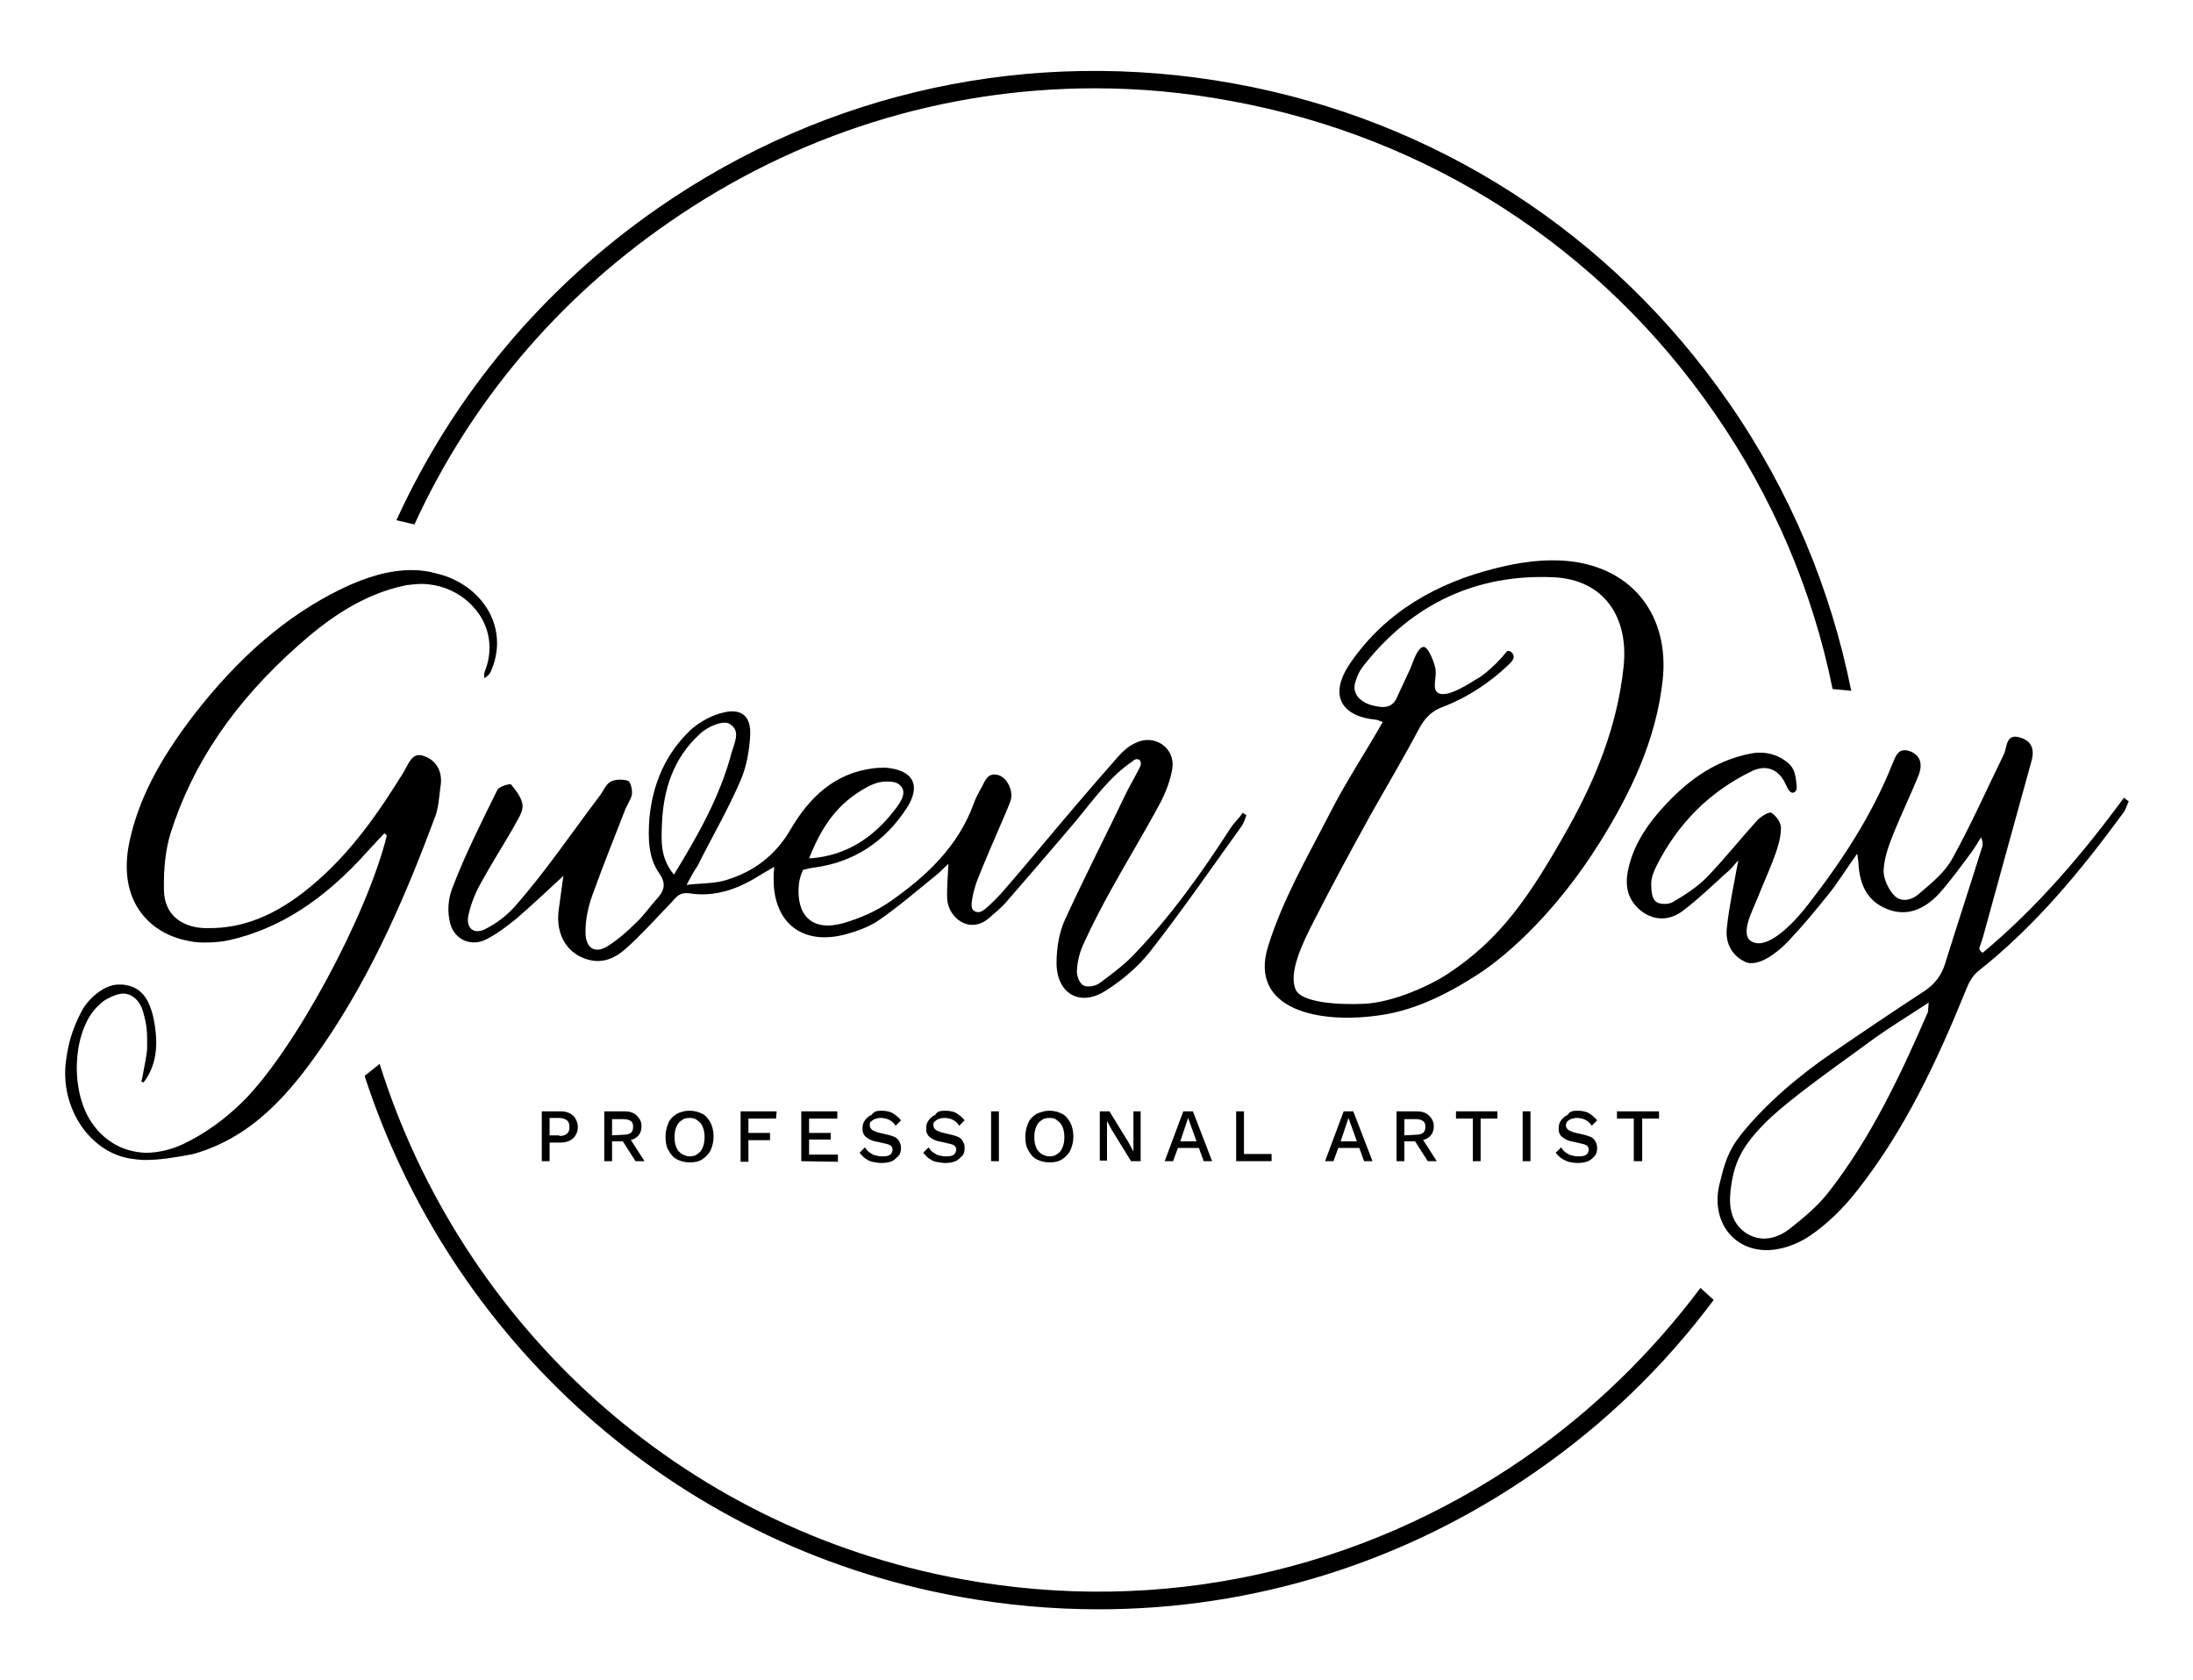
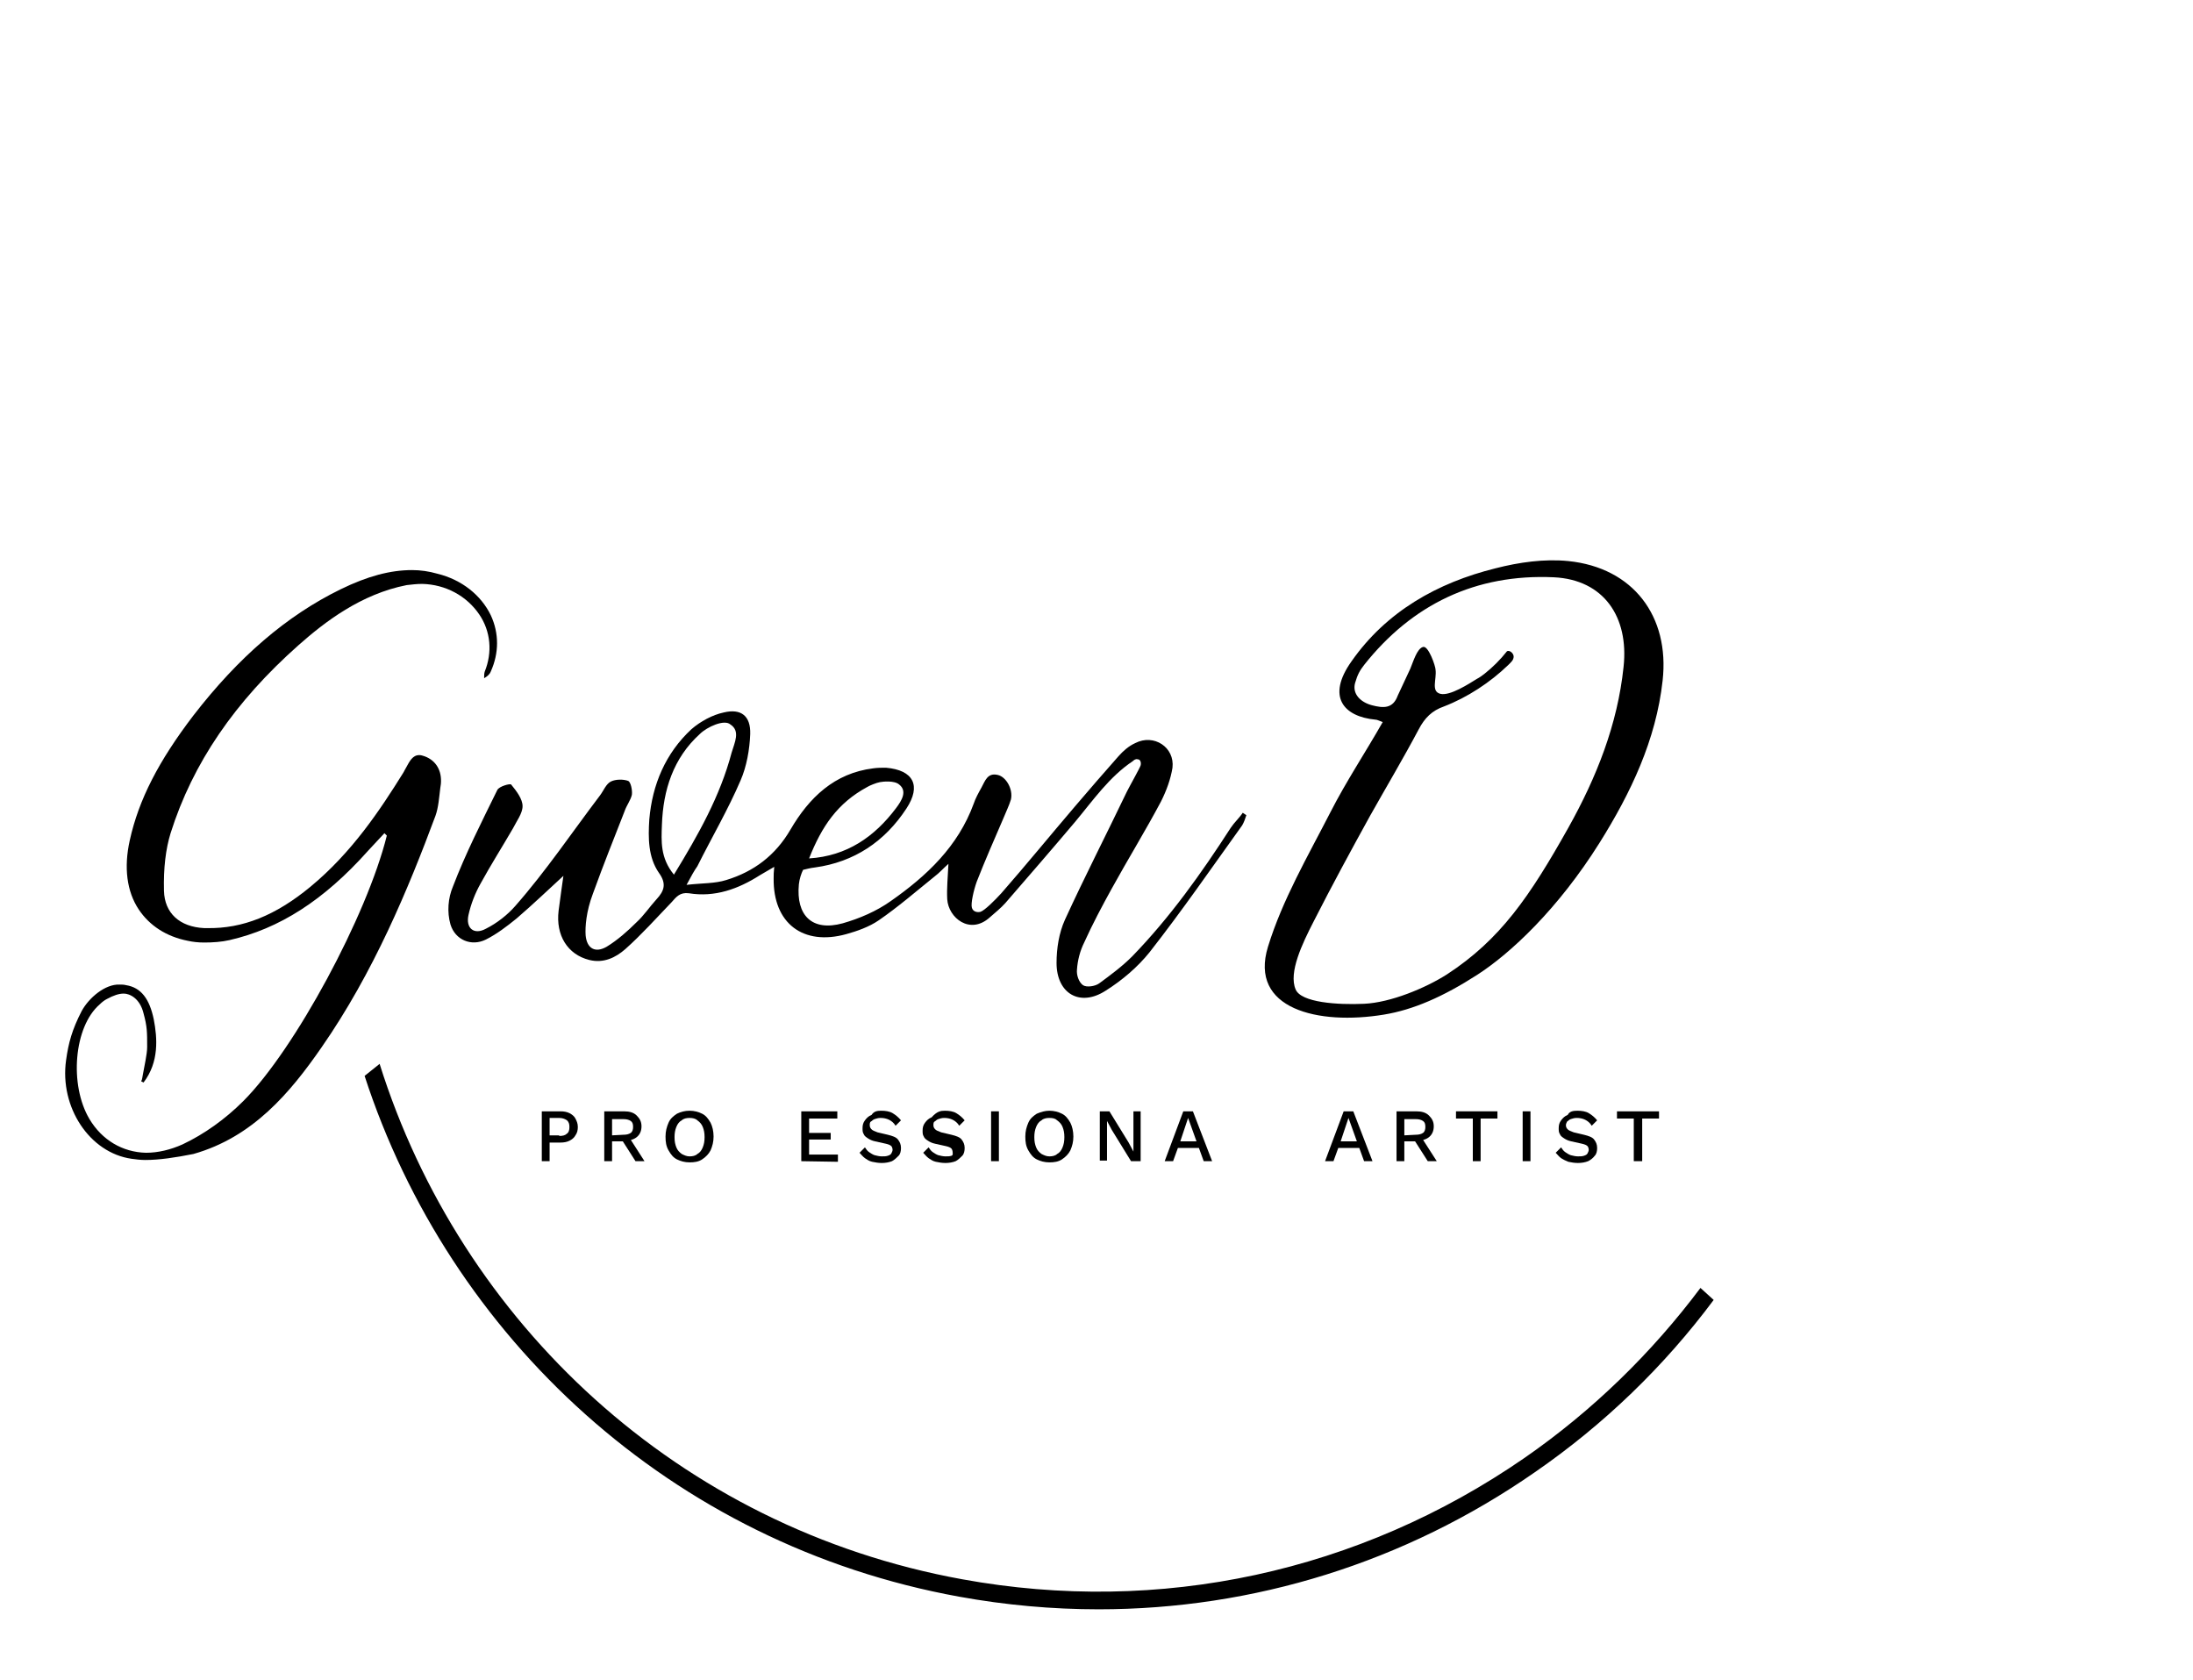
<svg xmlns="http://www.w3.org/2000/svg" version="1.1" id="Layer_1" x="0px" y="0px" viewBox="0 0 365.1 279.7" style="enable-background:new 0 0 365.1 279.7;" xml:space="preserve">
  <g>
    <g>
-       <path d="M69,87.3c9.2-20.1,23.7-37.4,42.4-50.3c21.2-14.7,45.7-22.3,70.9-22.3c7.5,0,15.1,0.7,22.6,2.1 c32.9,6,61.5,24.4,80.5,51.9c9.8,14.1,16.4,29.7,19.7,46l3.1,0.3c-3.4-17-10.2-33.3-20.4-48c-19.5-28.1-48.7-47-82.4-53.1 s-67.7,1.2-95.8,20.7C90.4,47.9,75.5,65.8,66,86.6L69,87.3z" />
      <path d="M283.1,214.4c-8.1,10.8-17.9,20.4-29.3,28.3c-27.5,19-60.7,26.2-93.6,20.2c-47.3-8.6-83.5-42.8-97-85.8l-2.5,2 c14.1,43.4,51,78,99,86.7c7.7,1.4,15.5,2.1,23.2,2.1c25.8,0,51-7.8,72.6-22.8c11.6-8,21.6-17.7,29.8-28.7L283.1,214.4z" />
    </g>
    <g>
      <path d="M93.3,185c0.6,0,1.1,0.1,1.5,0.3s0.8,0.5,1,0.9s0.4,0.8,0.4,1.4c0,0.5-0.1,1-0.4,1.4c-0.2,0.4-0.6,0.7-1,0.9 s-0.9,0.3-1.5,0.3h-1.8v3.1h-1.3V185H93.3z M93.1,189.1c0.6,0,1-0.1,1.3-0.4c0.3-0.2,0.4-0.6,0.4-1.1s-0.1-0.8-0.4-1.1 c-0.3-0.2-0.7-0.4-1.3-0.4h-1.6v2.9h1.6V189.1z" />
      <path d="M103.9,185c0.9,0,1.6,0.2,2.1,0.7s0.8,1,0.8,1.8s-0.3,1.4-0.8,1.8c-0.5,0.4-1.2,0.6-2.1,0.6l-0.1,0.1h-1.9v3.3h-1.3V185 H103.9z M103.8,188.9c0.5,0,0.9-0.1,1.2-0.3c0.3-0.2,0.4-0.6,0.4-1c0-0.5-0.1-0.8-0.4-1s-0.7-0.3-1.2-0.3h-1.9v2.7L103.8,188.9 L103.8,188.9z M104.6,189.1l2.7,4.2h-1.5l-2.3-3.6L104.6,189.1z" />
      <path d="M114.8,184.9c0.8,0,1.5,0.2,2.1,0.5s1,0.8,1.4,1.5c0.3,0.6,0.5,1.4,0.5,2.3c0,0.9-0.2,1.6-0.5,2.3 c-0.3,0.6-0.8,1.1-1.4,1.5s-1.3,0.5-2.1,0.5c-0.8,0-1.5-0.2-2.1-0.5s-1-0.8-1.4-1.5s-0.5-1.4-0.5-2.3c0-0.9,0.2-1.6,0.5-2.3 s0.8-1.1,1.4-1.5C113.3,185.1,114,184.9,114.8,184.9z M114.8,186.1c-0.5,0-1,0.1-1.3,0.4c-0.4,0.2-0.7,0.6-0.9,1.1 c-0.2,0.5-0.3,1-0.3,1.7s0.1,1.2,0.3,1.7s0.5,0.8,0.9,1.1c0.4,0.2,0.8,0.4,1.3,0.4s1-0.1,1.3-0.4c0.4-0.2,0.7-0.6,0.9-1.1 s0.3-1,0.3-1.7s-0.1-1.2-0.3-1.7c-0.2-0.5-0.5-0.8-0.9-1.1C115.8,186.2,115.3,186.1,114.8,186.1z" />
-       <path d="M129.2,186.2h-4.6v2.4h3.6v1.2h-3.6v3.6h-1.3V185h6L129.2,186.2L129.2,186.2z" />
      <path d="M133.4,193.3V185h6v1.2h-4.7v2.4h3.6v1.1h-3.6v2.5h4.8v1.2L133.4,193.3L133.4,193.3z" />
      <path d="M146.7,184.9c0.7,0,1.4,0.1,1.9,0.4s1,0.7,1.4,1.2l-0.9,0.9c-0.3-0.5-0.7-0.8-1.1-1c-0.4-0.2-0.9-0.3-1.4-0.3 c-0.4,0-0.7,0.1-1,0.2c-0.3,0.1-0.4,0.3-0.6,0.4s-0.2,0.4-0.2,0.6c0,0.3,0.1,0.5,0.3,0.7s0.5,0.3,1,0.5l1.7,0.4 c0.8,0.2,1.4,0.4,1.7,0.8c0.3,0.4,0.5,0.8,0.5,1.4c0,0.5-0.1,1-0.4,1.3s-0.7,0.7-1.1,0.9c-0.5,0.2-1.1,0.3-1.7,0.3 c-0.6,0-1.1-0.1-1.6-0.2s-0.9-0.4-1.2-0.6c-0.4-0.3-0.6-0.6-0.9-0.9l0.9-0.9c0.2,0.3,0.4,0.6,0.7,0.8s0.6,0.4,0.9,0.5 c0.4,0.1,0.8,0.2,1.2,0.2s0.7,0,1-0.1s0.5-0.2,0.6-0.4s0.2-0.4,0.2-0.6c0-0.2-0.1-0.5-0.2-0.6c-0.2-0.2-0.5-0.3-0.9-0.4l-1.8-0.4 c-0.5-0.1-0.9-0.3-1.2-0.5s-0.6-0.4-0.7-0.7c-0.2-0.3-0.2-0.6-0.2-1c0-0.5,0.1-0.9,0.4-1.3c0.3-0.4,0.6-0.7,1.1-0.9 C145.5,185,146,184.9,146.7,184.9z" />
-       <path d="M157.3,184.9c0.7,0,1.4,0.1,1.9,0.4s1,0.7,1.4,1.2l-0.9,0.9c-0.3-0.5-0.7-0.8-1.1-1c-0.4-0.2-0.9-0.3-1.4-0.3 c-0.4,0-0.7,0.1-1,0.2c-0.3,0.1-0.4,0.3-0.6,0.4s-0.2,0.4-0.2,0.6c0,0.3,0.1,0.5,0.3,0.7s0.5,0.3,1,0.5l1.7,0.4 c0.8,0.2,1.4,0.4,1.7,0.8c0.3,0.4,0.5,0.8,0.5,1.4c0,0.5-0.1,1-0.4,1.3s-0.7,0.7-1.1,0.9c-0.5,0.2-1.1,0.3-1.7,0.3 c-0.6,0-1.1-0.1-1.6-0.2s-0.9-0.4-1.2-0.6c-0.4-0.3-0.6-0.6-0.9-0.9l0.9-0.9c0.2,0.3,0.4,0.6,0.7,0.8s0.6,0.4,0.9,0.5 c0.4,0.1,0.8,0.2,1.2,0.2s0.7,0,1-0.1s0.5-0.2,0.6-0.4s0.2-0.4,0.2-0.6c0-0.2-0.1-0.5-0.2-0.6c-0.2-0.2-0.5-0.3-0.9-0.4l-1.8-0.4 c-0.5-0.1-0.9-0.3-1.2-0.5s-0.6-0.4-0.7-0.7c-0.2-0.3-0.2-0.6-0.2-1c0-0.5,0.1-0.9,0.4-1.3c0.3-0.4,0.6-0.7,1.1-0.9 C156,185,156.6,184.9,157.3,184.9z" />
+       <path d="M157.3,184.9c0.7,0,1.4,0.1,1.9,0.4s1,0.7,1.4,1.2l-0.9,0.9c-0.3-0.5-0.7-0.8-1.1-1c-0.4-0.2-0.9-0.3-1.4-0.3 c-0.4,0-0.7,0.1-1,0.2c-0.3,0.1-0.4,0.3-0.6,0.4s-0.2,0.4-0.2,0.6c0,0.3,0.1,0.5,0.3,0.7s0.5,0.3,1,0.5l1.7,0.4 c0.8,0.2,1.4,0.4,1.7,0.8c0.3,0.4,0.5,0.8,0.5,1.4c0,0.5-0.1,1-0.4,1.3s-0.7,0.7-1.1,0.9c-0.5,0.2-1.1,0.3-1.7,0.3 c-0.6,0-1.1-0.1-1.6-0.2s-0.9-0.4-1.2-0.6c-0.4-0.3-0.6-0.6-0.9-0.9l0.9-0.9c0.2,0.3,0.4,0.6,0.7,0.8s0.6,0.4,0.9,0.5 c0.4,0.1,0.8,0.2,1.2,0.2s0.7,0,1-0.1s0.2-0.4,0.2-0.6c0-0.2-0.1-0.5-0.2-0.6c-0.2-0.2-0.5-0.3-0.9-0.4l-1.8-0.4 c-0.5-0.1-0.9-0.3-1.2-0.5s-0.6-0.4-0.7-0.7c-0.2-0.3-0.2-0.6-0.2-1c0-0.5,0.1-0.9,0.4-1.3c0.3-0.4,0.6-0.7,1.1-0.9 C156,185,156.6,184.9,157.3,184.9z" />
      <path d="M166.3,185v8.3H165V185H166.3z" />
      <path d="M174.7,184.9c0.8,0,1.5,0.2,2.1,0.5s1,0.8,1.4,1.5c0.3,0.6,0.5,1.4,0.5,2.3c0,0.9-0.2,1.6-0.5,2.3 c-0.3,0.6-0.8,1.1-1.4,1.5s-1.3,0.5-2.1,0.5s-1.5-0.2-2.1-0.5s-1-0.8-1.4-1.5s-0.5-1.4-0.5-2.3c0-0.9,0.2-1.6,0.5-2.3 s0.8-1.1,1.4-1.5C173.3,185.1,174,184.9,174.7,184.9z M174.7,186.1c-0.5,0-1,0.1-1.3,0.4c-0.4,0.2-0.7,0.6-0.9,1.1s-0.3,1-0.3,1.7 s0.1,1.2,0.3,1.7s0.5,0.8,0.9,1.1c0.4,0.2,0.8,0.4,1.3,0.4s1-0.1,1.3-0.4c0.4-0.2,0.7-0.6,0.9-1.1s0.3-1,0.3-1.7s-0.1-1.2-0.3-1.7 s-0.5-0.8-0.9-1.1C175.7,186.2,175.3,186.1,174.7,186.1z" />
      <path d="M189.9,185v8.3h-1.6l-3.2-5.2l-0.8-1.5l0,0v1.3v5.3h-1.2V185h1.6l3.2,5.2l0.8,1.5l0,0v-1.4V185H189.9z" />
      <path d="M201.8,193.3h-1.4l-0.8-2.2h-3.5l-0.8,2.2h-1.4l3.1-8.3h1.6L201.8,193.3z M196.5,190h2.7l-1.4-3.9L196.5,190z" />
-       <path d="M207.1,192.1h4.6v1.2h-5.9V185h1.3L207.1,192.1L207.1,192.1z" />
      <path d="M228.5,193.3h-1.4l-0.8-2.2h-3.5l-0.8,2.2h-1.4l3.1-8.3h1.6L228.5,193.3z M223.2,190h2.7l-1.4-3.9L223.2,190z" />
      <path d="M235.8,185c0.9,0,1.6,0.2,2.1,0.7s0.8,1,0.8,1.8s-0.3,1.4-0.8,1.8c-0.5,0.4-1.2,0.6-2.1,0.6l-0.1,0.1h-1.9v3.3h-1.3V185 H235.8z M235.7,188.9c0.5,0,0.9-0.1,1.2-0.3s0.4-0.6,0.4-1c0-0.5-0.1-0.8-0.4-1c-0.3-0.2-0.7-0.3-1.2-0.3h-1.9v2.7L235.7,188.9 L235.7,188.9z M236.5,189.1l2.7,4.2h-1.5l-2.3-3.6L236.5,189.1z" />
      <path d="M249.3,185v1.2h-2.8v7.1h-1.3v-7.1h-2.8V185H249.3z" />
      <path d="M254.8,185v8.3h-1.3V185H254.8z" />
      <path d="M262.6,184.9c0.7,0,1.4,0.1,1.9,0.4c0.5,0.3,1,0.7,1.4,1.2l-0.9,0.9c-0.3-0.5-0.7-0.8-1.1-1s-0.9-0.3-1.4-0.3 c-0.4,0-0.7,0.1-1,0.2c-0.3,0.1-0.4,0.3-0.6,0.4c-0.1,0.2-0.2,0.4-0.2,0.6c0,0.3,0.1,0.5,0.3,0.7s0.5,0.3,1,0.5l1.7,0.4 c0.8,0.2,1.4,0.4,1.7,0.8c0.3,0.4,0.5,0.8,0.5,1.4c0,0.5-0.1,1-0.4,1.3c-0.3,0.4-0.7,0.7-1.1,0.9c-0.5,0.2-1.1,0.3-1.7,0.3 s-1.1-0.1-1.6-0.2c-0.5-0.2-0.9-0.4-1.2-0.6c-0.4-0.3-0.6-0.6-0.9-0.9l0.9-0.9c0.2,0.3,0.4,0.6,0.7,0.8c0.3,0.2,0.6,0.4,0.9,0.5 c0.4,0.1,0.8,0.2,1.2,0.2c0.4,0,0.7,0,1-0.1s0.5-0.2,0.6-0.4s0.2-0.4,0.2-0.6c0-0.2-0.1-0.5-0.2-0.6c-0.2-0.2-0.5-0.3-0.9-0.4 l-1.8-0.4c-0.5-0.1-0.9-0.3-1.2-0.5c-0.3-0.2-0.6-0.4-0.7-0.7c-0.2-0.3-0.2-0.6-0.2-1c0-0.5,0.1-0.9,0.4-1.3 c0.3-0.4,0.6-0.7,1.1-0.9C261.3,185,261.9,184.9,262.6,184.9z" />
      <path d="M276.2,185v1.2h-2.8v7.1H272v-7.1h-2.8V185H276.2z" />
    </g>
    <g>
      <g>
        <path d="M114.3,147.3c2.6-0.3,4.7-0.2,6.6-0.8c4.6-1.4,8.2-4.1,10.7-8.4c3.1-5.3,7.3-9.4,13.8-10.2c0.7-0.1,1.4-0.1,2.1-0.1 c4.6,0.4,5.9,3,3.4,6.8c-3.6,5.5-8.7,8.9-15.2,9.8c-0.9,0.1-1.5,0.3-2,0.4c-0.3,0.6-0.6,1.5-0.7,2.4c-0.5,5.2,2.2,7.9,7.3,6.5 c2.8-0.8,5.6-2,8-3.7c6-4.2,11.2-9.1,13.8-16.2c0.3-0.9,0.8-1.8,1.3-2.7c0.6-1.1,1-2.5,2.7-2.1c1.4,0.3,2.6,2.4,2.2,4.1 c-0.3,1-0.8,2-1.2,3c-1.5,3.5-3.1,7.1-4.5,10.7c-0.5,1.4-1,3.6-0.8,4.3s0.9,0.8,1.4,0.7c0.7-0.2,2.4-1.9,3.5-3.1 c4.2-4.8,8.2-9.7,12.3-14.5c2.4-2.8,4.8-5.6,7.2-8.3c0.8-0.9,1.7-1.7,2.8-2.2c3.1-1.6,6.6,0.7,6.2,4.1c-0.3,1.9-1,3.8-1.9,5.6 c-2.6,4.9-5.5,9.6-8.2,14.5c-1.6,2.9-3.2,5.9-4.6,9c-0.7,1.4-1.1,3-1.2,4.5c-0.1,0.9,0.3,2.1,1,2.6c0.6,0.4,2,0.2,2.7-0.3 c1.9-1.4,3.8-2.8,5.5-4.5c6.3-6.5,11.5-13.8,16.4-21.4c0.6-0.9,1.4-1.6,2-2.5c0.2,0.1,0.4,0.3,0.6,0.4c-0.2,0.6-0.4,1.2-0.7,1.7 c-5.1,7.1-10,14.2-15.4,21.1c-2,2.5-4.6,4.7-7.3,6.4c-4.3,2.8-8.2,0.5-8.2-4.6c0-2.4,0.4-5,1.4-7.2c3.3-7.2,6.9-14.2,10.3-21.3 c0.5-1,2.2-4,2.3-4.4s0-1-0.5-1c-0.3-0.1-0.6,0.1-0.8,0.3c-3.9,2.6-6.6,6.5-9.6,10.1c-3.8,4.5-7.7,9-11.6,13.5 c-0.8,0.9-1.7,1.6-2.6,2.4c-3.3,3-6.9,0.1-7.1-3c-0.1-1.8,0.1-3.7,0.2-5.9c-0.9,0.8-1.5,1.5-2.3,2.1c-3.1,2.5-6.1,5.1-9.3,7.3 c-1.6,1.1-3.6,1.8-5.4,2.3c-7.2,2-12.2-1.8-12.1-9.3c0-0.5,0-1,0.1-1.9c-1,0.6-1.7,1-2.4,1.4c-3.6,2.3-7.5,3.7-11.8,3 c-1.5-0.2-2.1,0.6-2.9,1.5c-2.5,2.6-5,5.4-7.7,7.8c-1.6,1.4-3.6,2.4-6,1.8c-3.6-0.9-5.6-4.1-5.1-8.2c0.3-2.2,0.6-4.5,0.8-5.8 c-2.3,2.1-5,4.7-7.8,7.1c-1.6,1.3-3.3,2.6-5.1,3.5c-2.4,1.2-5.1,0.1-5.9-2.5c-0.6-2.1-0.4-4.4,0.4-6.3c2.1-5.5,4.8-10.8,7.4-16.1 c0.3-0.6,2.1-1.1,2.3-0.9c0.9,1.1,1.9,2.4,1.9,3.6c0,1.2-1,2.5-1.6,3.7c-1.8,3.1-3.7,6.1-5.4,9.2c-0.9,1.6-1.6,3.4-2,5.2 c-0.5,2.2,0.9,3.4,2.9,2.3c1.8-0.9,3.6-2.3,4.9-3.8c5.1-5.8,9.4-12.2,14.1-18.4c0.6-0.8,1-1.9,1.8-2.3c0.8-0.4,2.1-0.4,2.9-0.1 c0.4,0.2,0.7,1.5,0.6,2.3c-0.2,0.9-0.9,1.8-1.2,2.7c-2.1,5.4-3.3,8.3-5.3,13.8c-1.1,2.9-1.3,5.5-1.2,6.9c0.2,2.2,1.6,3,3.5,1.9 c1.8-1.1,3.5-2.6,5-4.1c1.2-1.1,2.2-2.6,3.3-3.8c1.3-1.4,1.7-2.6,0.4-4.4c-1.8-2.6-1.8-5.8-1.6-8.9c0.5-5.8,2.7-11,7-15 c1.5-1.3,3.5-2.4,5.4-2.8c2.9-0.7,4.5,0.6,4.4,3.6c-0.1,2.6-0.6,5.4-1.6,7.7c-2.1,4.9-4.8,9.5-7.2,14.3 C115.6,144.9,115.1,145.8,114.3,147.3z M112.2,145.6c4.1-6.7,7.7-13.1,9.6-20.3c0.5-1.7,1.5-3.6-0.2-4.7c-1-0.9-3.9,0.4-5.1,1.6 c-4.4,4-6.1,9.3-6.3,15.1C110.1,140,109.9,142.8,112.2,145.6z M134.7,142.9c6.3-0.4,10.9-3.6,14.5-8.4c0.9-1.2,1.9-2.8,0.5-3.9 c-0.8-0.7-2.7-0.5-3.2-0.4c-0.6,0.1-1.8,0.6-2.1,0.8C139.4,133.7,136.8,137.6,134.7,142.9z" />
      </g>
    </g>
    <g>
      <g>
-         <path d="M330.1,158.6c9-7.5,16.6-16.4,23.5-25.8c0.3,0.2,0.5,0.4,0.8,0.6c-0.3,0.6-0.5,1.4-0.9,1.9c-7.1,9.7-14.7,18.9-24.2,26.4 c-0.9,0.7-1.6,2-2,3.1c-4.8,11.8-10.2,23.4-18.2,33.5c-2.2,2.8-4.9,5.5-7.9,7.5c-2.1,1.4-4.9,2.4-7.4,2.3 c-5.6-0.2-9-5.2-7.5-11.1c0.8-3.2,1.3-5.3,3.6-8.2c4.1-5.1,9.8-9.9,15.1-13.5c5.1-3.5,10.3-7,15.5-10.4c1.6-1.1,2.7-2.5,3.3-4.4 c2-6.4,4.1-12.8,6.1-19.2c0.2-0.5,0.3-1.1-0.1-1.9c-0.5,0.8-1,1.7-1.6,2.5c-1.8,2.4-3.5,4.8-5.5,7c-2.3,2.4-5.2,3.8-8.6,2.4 c-3.4-1.4-4.5-4.2-4.7-7.6c0-0.4-0.1-0.7-0.2-1.6c-1.8,2.5-3.2,4.8-4.8,6.8c-2.7,3.3-3.8,4.7-6.7,7.8c-1.4,1.5-4.9,4.5-7.2,3.4 c-2.3-1.1-3.3-3.3-3-5.7c0.4-3.7,1.2-7.3,1.9-11.2c-0.7,0.8-1.3,1.6-2.1,2.2c-2.3,2.1-4.6,4.3-7.1,6.2c-2.1,1.6-4.6,1.8-6.9,0.1 c-2.2-1.7-2.8-4-2.3-6.6c0.7-3.7,2.6-6.9,5-9.7c4.2-4.9,9.1-8.8,15.7-10c1.7-0.3,3.5,0,5,0.9c2,1.2,2.2,2.3,2.4,4.4 c0.1,0.5,0,1-0.4,1.2c-0.6,0.3-1-0.5-1.3-1.1c-1.1-2.6-3.1-3.6-5.6-2.5c-7.1,3.4-12.4,8.7-16,15.8c-0.5,1-0.9,2-0.9,3.1 c0,1,0.1,2.4,0.8,2.9c0.6,0.5,2.2,0.5,2.9,0c1.9-1.1,3.9-2.4,5.5-4c3-3.1,5.6-6.4,8.5-9.6c0.6-0.6,1.9-1.4,2.3-1.2 c0.8,0.5,1.6,1.6,1.6,2.5c0,1.4-0.4,2.9-0.9,4.3c-0.9,2.5-2,4.9-3,7.4c-0.8,2.1-3.3,6.5-0.6,7.4c2.9,1,7.4-4.2,9-6.3 c5.6-7.2,10.6-14.8,14-23.3c0.6-1.4,1-3,3.1-2.2c1.9,0.8,1.9,2.5,1.3,4c-1.3,3.2-2.8,6.3-4.1,9.5c-0.8,2-1.6,4.1-1.7,6.2 c-0.1,1.4,0.8,3.3,1.8,4.3c1.3,1.3,3.2,0.6,4.3-0.5c2-1.7,4.2-3.5,5.4-5.8c3.1-5.6,5.7-11.5,8.5-17.2c0.6-1.3,0.3-3.6,2.8-2.8 c2.2,0.7,2.3,2.4,1.7,4.3c-2.6,9.4-5.2,18.8-7.8,28.3c-0.2,0.8-0.5,1.6-0.8,2.5C329.7,158.4,329.9,158.5,330.1,158.6z M321.1,166.9c-3.2,2.1-6,3.8-8.7,5.7c-6.1,4.5-13.8,9.8-18.1,13.9c-4.3,4.2-5.7,7.1-6.2,11.8c-0.3,2.8,0.2,5.5,2.8,7.1 c2.4,1.4,4.9,0.8,7-0.8c2.3-1.8,4.7-3.8,6.5-6.1c7.1-9.1,12-19.5,16.6-30.1C321,168.2,321,167.8,321.1,166.9z" />
-       </g>
+         </g>
    </g>
    <g>
      <g>
        <path d="M230.2,120.2c-0.6-0.2-0.9-0.4-1.2-0.4c-5.3-0.5-8.2-3.8-4-9.7c5.8-8.3,14.3-13.1,24-15.5c3.9-1,8.1-1.6,12.1-1.2 c10.8,1.1,16.9,9.2,15.7,19.9c-1.1,9.9-5.3,18.7-10.5,27c-6.9,11-14.8,18.4-20.4,22c-5.6,3.6-10.6,5.8-15.5,6.6 c-10.9,1.8-22.5-0.9-19.3-11.3c2.4-7.8,6.6-15,10.4-22.4C224.1,130.1,227.3,125.3,230.2,120.2z M247.1,112.2 c1.4-1.1,2.7-2.4,3.8-3.8c0.5-0.2,1.1,0.4,1.1,0.9c0,0.6-0.5,1-0.9,1.4c-3,2.9-6.8,5.4-10.7,6.9c-2,0.7-3.2,1.9-4.2,3.8 c-2.6,4.9-5.4,9.6-8.1,14.4c-3.2,5.8-6.4,11.7-9.4,17.6c-1.9,3.7-4.2,8.5-3,11.3c0.9,2.2,7,2.6,11.4,2.4 c4.4-0.2,10.2-2.6,13.8-4.9c8.9-5.8,13.8-13,20.2-24.4c4.7-8.4,8.2-17.2,9.2-26.8c0.9-8.3-3.3-14.5-11.6-14.9 c-13-0.6-23.6,4.5-31.6,14.6c-0.7,0.9-1.1,1.6-1.5,3c-0.5,1.8,0.9,3.2,2.8,3.7c1.9,0.5,3.5,0.6,4.3-1.6c0,0,1.4-3,2.1-4.5 c0.5-1.2,1.1-3.3,2.1-3.6c0.9-0.3,2.1,3.2,2.1,3.8c0.2,1.6-0.8,3.6,0.8,4s4.8-1.7,6.1-2.5C246.3,112.8,246.7,112.5,247.1,112.2z" />
      </g>
    </g>
    <g>
      <g>
        <path d="M24.2,193.1c-0.8,0-1.6-0.1-2.3-0.2c-7-1-12-8.6-10.9-16.4c0.4-2.9,1-5.1,2.6-8.2c1.2-2.2,3.9-4.5,6.3-4.4 c0.4,0,0.7,0,1.1,0.1c2.5,0.4,3.9,2.3,4.6,5.7c0.6,3.1,0.9,7.1-1.7,10.5l-0.4-0.2c0.2-0.3,0.2-0.8,0.3-1.2 c0.2-1.2,0.7-3.3,0.7-4.5c0-2.5,0-3.4-0.6-5.6c-0.6-2.5-2.3-3.3-3.3-3.3c-0.8,0-1.7,0.3-2.8,0.9c-0.4,0.2-0.8,0.5-1.2,0.9 c-4.3,3.7-5.1,13.4-1.7,19.1c2.1,3.5,5.5,5.5,9.4,5.6c2,0,4.1-0.5,6.1-1.4c3.6-1.7,7.1-4.2,10.1-7.2c8.6-8.6,20.6-30.9,23.9-44.2 l-0.4-0.4l-2.7,2.9c-7.4,8.3-14.8,13-23.1,14.9c-1.3,0.3-2.8,0.4-4.2,0.4c-1,0-1.9-0.1-2.8-0.3c-3.5-0.7-6.3-2.5-8.1-5.2 c-2-3-2.5-7-1.5-11.5c1.5-6.8,4.8-13.2,10.6-20.8c7.5-9.7,15.5-16.6,24.5-21c4.5-2.2,8.3-3.2,11.9-3.2c1.4,0,2.8,0.2,4.2,0.6 c4.1,1,7.3,3.6,8.9,6.9c1.4,3,1.4,6.3,0,9.4c-0.2,0.5-0.6,0.8-1.1,1.1c0-0.4,0-0.8,0.1-1.1c1.3-3.2,1-6.7-0.9-9.5 c-2.1-3.1-5.6-5-9.5-5.1c-0.9,0-1.7,0.1-2.6,0.2c-7.6,1.5-13.6,6.1-18,10c-10.6,9.4-17.6,19.6-21.3,31.3 c-0.8,2.6-1.2,5.8-1.1,9.6c0.1,3.7,2.6,6,6.7,6.2h0.5c5.9,0.1,11.4-2.1,17.2-6.9c6.9-5.7,11.6-12.8,15.4-18.9 c0.2-0.3,0.3-0.6,0.5-0.9c0.6-1.1,1.1-2.1,2.2-2.1c0.3,0,0.6,0.1,0.9,0.2c1.9,0.7,2.9,2.4,2.7,4.6l-0.1,0.7 c-0.2,1.6-0.3,3.2-0.8,4.6c-4.5,12.1-10.3,26.1-19,38.6c-5.2,7.5-11.4,14.9-21.3,17.7C29.2,192.7,26.5,193.1,24.2,193.1z" />
      </g>
    </g>
  </g>
</svg>